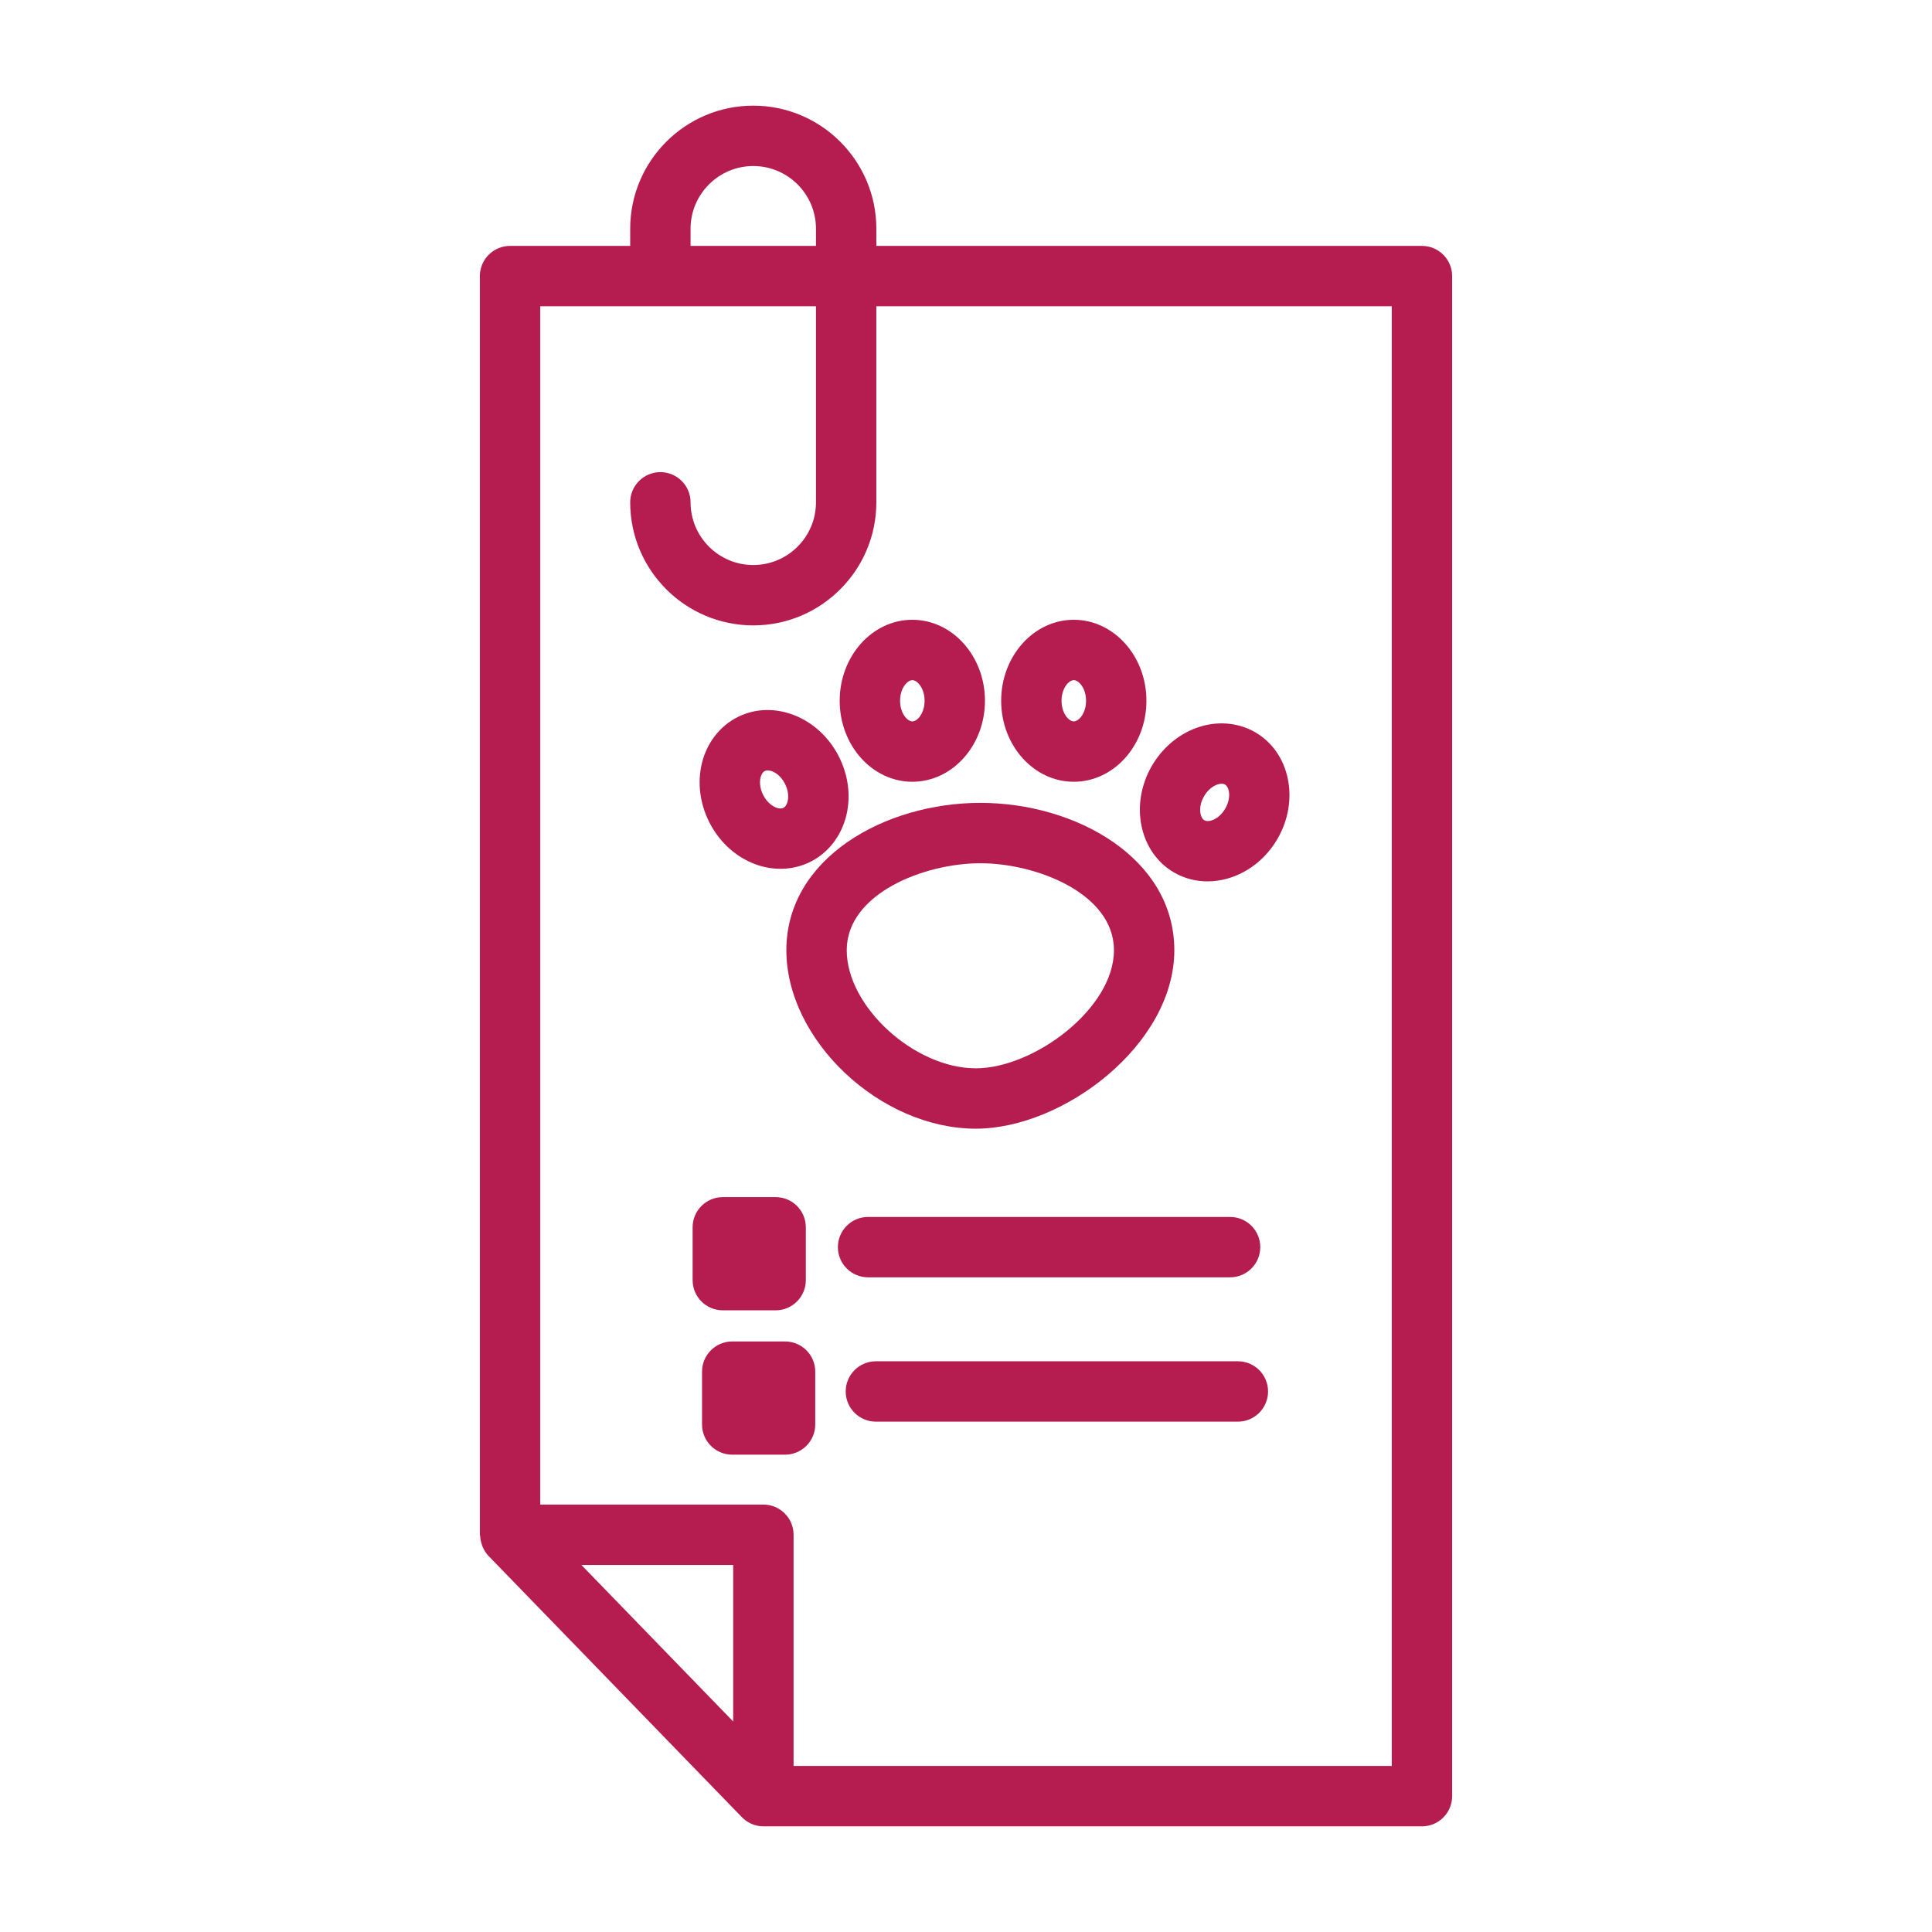
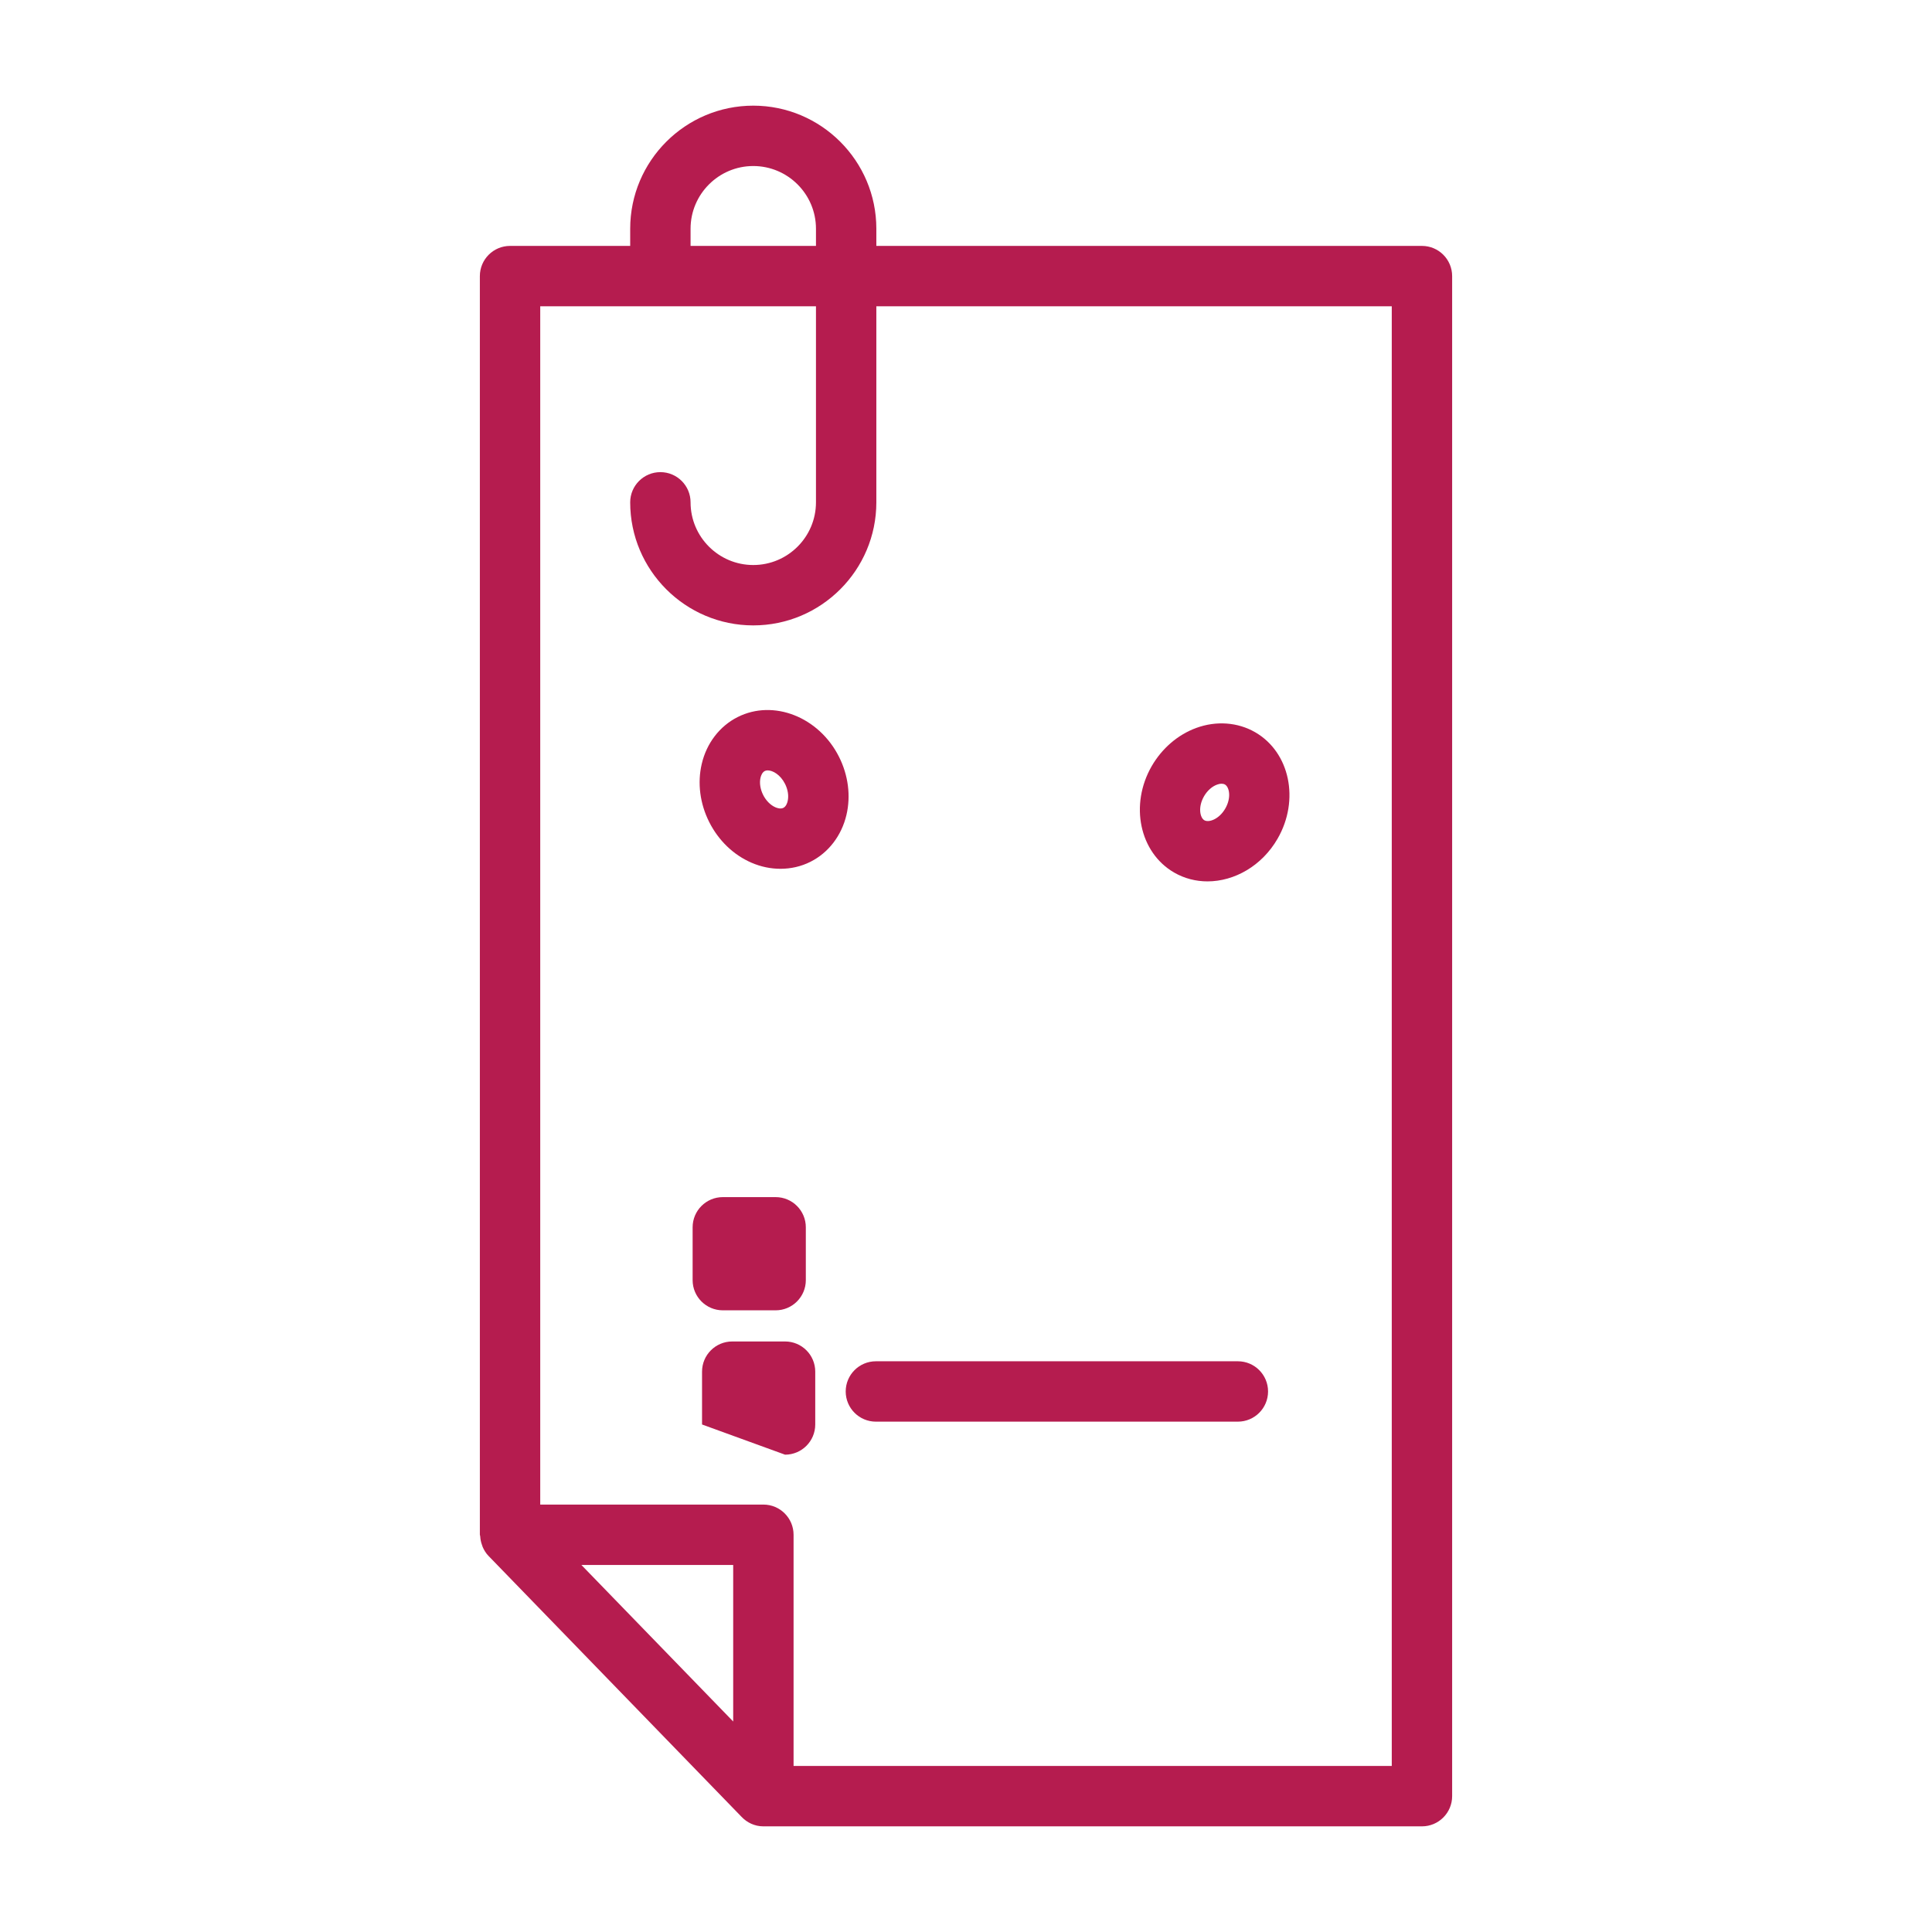
<svg xmlns="http://www.w3.org/2000/svg" width="100%" height="100%" viewBox="0 0 64 64" version="1.1" xml:space="preserve" style="fill-rule:evenodd;clip-rule:evenodd;stroke-linejoin:round;stroke-miterlimit:2;">
-   <path d="M26.049,31.478C26.049,34.461 29.158,37.389 32.326,37.389C35.224,37.389 38.901,34.605 38.901,31.478C38.901,28.422 35.634,26.596 32.475,26.596C29.316,26.596 26.049,28.422 26.049,31.478ZM32.475,28.596C34.331,28.596 36.901,29.597 36.901,31.478C36.901,33.418 34.239,35.389 32.326,35.389C30.287,35.389 28.049,33.342 28.049,31.478C28.049,29.597 30.62,28.596 32.475,28.596Z" style="fill:rgb(181,28,79);fill-rule:nonzero;" />
  <path d="M24.893,28.578C25.205,28.713 25.532,28.78 25.854,28.78C26.2,28.78 26.54,28.703 26.849,28.547C27.445,28.247 27.879,27.681 28.04,26.994C28.188,26.363 28.1,25.679 27.792,25.068C27.127,23.748 25.623,23.156 24.437,23.753C23.84,24.053 23.406,24.619 23.246,25.306C23.098,25.937 23.186,26.621 23.494,27.232C23.801,27.842 24.297,28.32 24.893,28.578ZM25.193,25.762C25.208,25.698 25.247,25.585 25.336,25.54C25.362,25.526 25.395,25.52 25.431,25.52C25.599,25.52 25.852,25.662 26.006,25.968C26.101,26.158 26.133,26.366 26.092,26.539C26.078,26.602 26.039,26.716 25.95,26.761C25.86,26.806 25.747,26.769 25.687,26.743C25.524,26.672 25.375,26.522 25.28,26.333C25.185,26.143 25.153,25.935 25.193,25.762Z" style="fill:rgb(181,28,79);fill-rule:nonzero;" />
-   <path d="M27.816,23.214C27.816,24.694 28.896,25.897 30.222,25.897C31.549,25.897 32.628,24.694 32.628,23.214C32.628,21.734 31.549,20.531 30.222,20.531C28.896,20.531 27.816,21.734 27.816,23.214ZM30.628,23.214C30.628,23.631 30.388,23.897 30.222,23.897C30.057,23.897 29.816,23.631 29.816,23.214C29.816,22.797 30.057,22.531 30.222,22.531C30.388,22.531 30.628,22.797 30.628,23.214Z" style="fill:rgb(181,28,79);fill-rule:nonzero;" />
-   <path d="M35.57,25.897C36.897,25.897 37.977,24.694 37.977,23.214C37.977,21.734 36.897,20.531 35.57,20.531C34.244,20.531 33.165,21.734 33.165,23.214C33.165,24.694 34.244,25.897 35.57,25.897ZM35.57,22.531C35.736,22.531 35.977,22.797 35.977,23.214C35.977,23.631 35.736,23.897 35.57,23.897C35.405,23.897 35.165,23.631 35.165,23.214C35.165,22.797 35.405,22.531 35.57,22.531Z" style="fill:rgb(181,28,79);fill-rule:nonzero;" />
  <path d="M38.896,28.905C39.24,29.103 39.618,29.197 40,29.197C40.893,29.197 41.803,28.682 42.321,27.784C43.061,26.502 42.728,24.92 41.58,24.257C41.002,23.923 40.291,23.871 39.627,24.114C39.019,24.337 38.496,24.786 38.153,25.377C37.414,26.659 37.747,28.241 38.896,28.905ZM39.885,26.377C39.992,26.193 40.148,26.053 40.315,25.992C40.353,25.978 40.409,25.962 40.467,25.962C40.505,25.962 40.544,25.969 40.579,25.989C40.723,26.072 40.797,26.422 40.589,26.784C40.381,27.144 40.04,27.256 39.896,27.172C39.752,27.09 39.677,26.739 39.885,26.377Z" style="fill:rgb(181,28,79);fill-rule:nonzero;" />
  <path d="M47.104,8.146L29.03,8.146L29.03,7.577C29.03,5.329 27.201,3.5 24.953,3.5C22.705,3.5 20.876,5.329 20.876,7.577L20.876,8.146L16.896,8.146C16.344,8.146 15.896,8.594 15.896,9.146L15.896,50.835C15.896,50.856 15.907,50.873 15.908,50.893C15.913,50.991 15.932,51.085 15.966,51.177C15.974,51.2 15.979,51.223 15.989,51.245C16.036,51.351 16.095,51.451 16.179,51.538L24.564,60.184C24.746,60.376 25,60.5 25.287,60.5L47.104,60.5C47.656,60.5 48.104,60.052 48.104,59.5L48.104,9.146C48.104,8.594 47.656,8.146 47.104,8.146ZM24.953,5.5C26.098,5.5 27.03,6.432 27.03,7.577L27.03,8.146L22.876,8.146L22.876,7.577C22.876,6.432 23.808,5.5 24.953,5.5ZM24.288,57.027L19.259,51.841L24.288,51.841L24.288,57.027ZM46.104,58.5L26.288,58.5L26.288,50.841C26.288,50.289 25.84,49.841 25.288,49.841L17.896,49.841L17.896,10.146L27.03,10.146L27.03,16.64C27.03,17.786 26.098,18.717 24.953,18.717C23.808,18.717 22.876,17.786 22.876,16.64C22.876,16.088 22.428,15.64 21.876,15.64C21.324,15.64 20.876,16.088 20.876,16.64C20.876,18.888 22.705,20.717 24.953,20.717C27.201,20.717 29.03,18.888 29.03,16.64L29.03,10.146L46.104,10.146L46.104,58.5Z" style="fill:rgb(181,28,79);fill-rule:nonzero;" />
-   <path d="M28.756,42.313L40.748,42.313C41.3,42.313 41.748,41.865 41.748,41.313C41.748,40.76 41.3,40.313 40.748,40.313L28.756,40.313C28.204,40.313 27.756,40.76 27.756,41.313C27.756,41.865 28.204,42.313 28.756,42.313Z" style="fill:rgb(181,28,79);fill-rule:nonzero;" />
  <path d="M25.694,43.406C26.246,43.406 26.694,42.958 26.694,42.406L26.694,40.656C26.694,40.104 26.246,39.656 25.694,39.656L23.944,39.656C23.392,39.656 22.944,40.104 22.944,40.656L22.944,42.406C22.944,42.958 23.392,43.406 23.944,43.406L25.694,43.406Z" style="fill:rgb(181,28,79);fill-rule:nonzero;" />
  <path d="M41.006,45.094L29.015,45.094C28.463,45.094 28.015,45.542 28.015,46.094C28.015,46.646 28.463,47.094 29.015,47.094L41.006,47.094C41.559,47.094 42.006,46.646 42.006,46.094C42.006,45.542 41.559,45.094 41.006,45.094Z" style="fill:rgb(181,28,79);fill-rule:nonzero;" />
-   <path d="M26.006,44.438L24.256,44.438C23.704,44.438 23.256,44.885 23.256,45.438L23.256,47.188C23.256,47.74 23.704,48.188 24.256,48.188L26.006,48.188C26.559,48.188 27.006,47.74 27.006,47.188L27.006,45.438C27.006,44.885 26.559,44.438 26.006,44.438Z" style="fill:rgb(181,28,79);fill-rule:nonzero;" />
+   <path d="M26.006,44.438L24.256,44.438C23.704,44.438 23.256,44.885 23.256,45.438L23.256,47.188L26.006,48.188C26.559,48.188 27.006,47.74 27.006,47.188L27.006,45.438C27.006,44.885 26.559,44.438 26.006,44.438Z" style="fill:rgb(181,28,79);fill-rule:nonzero;" />
</svg>